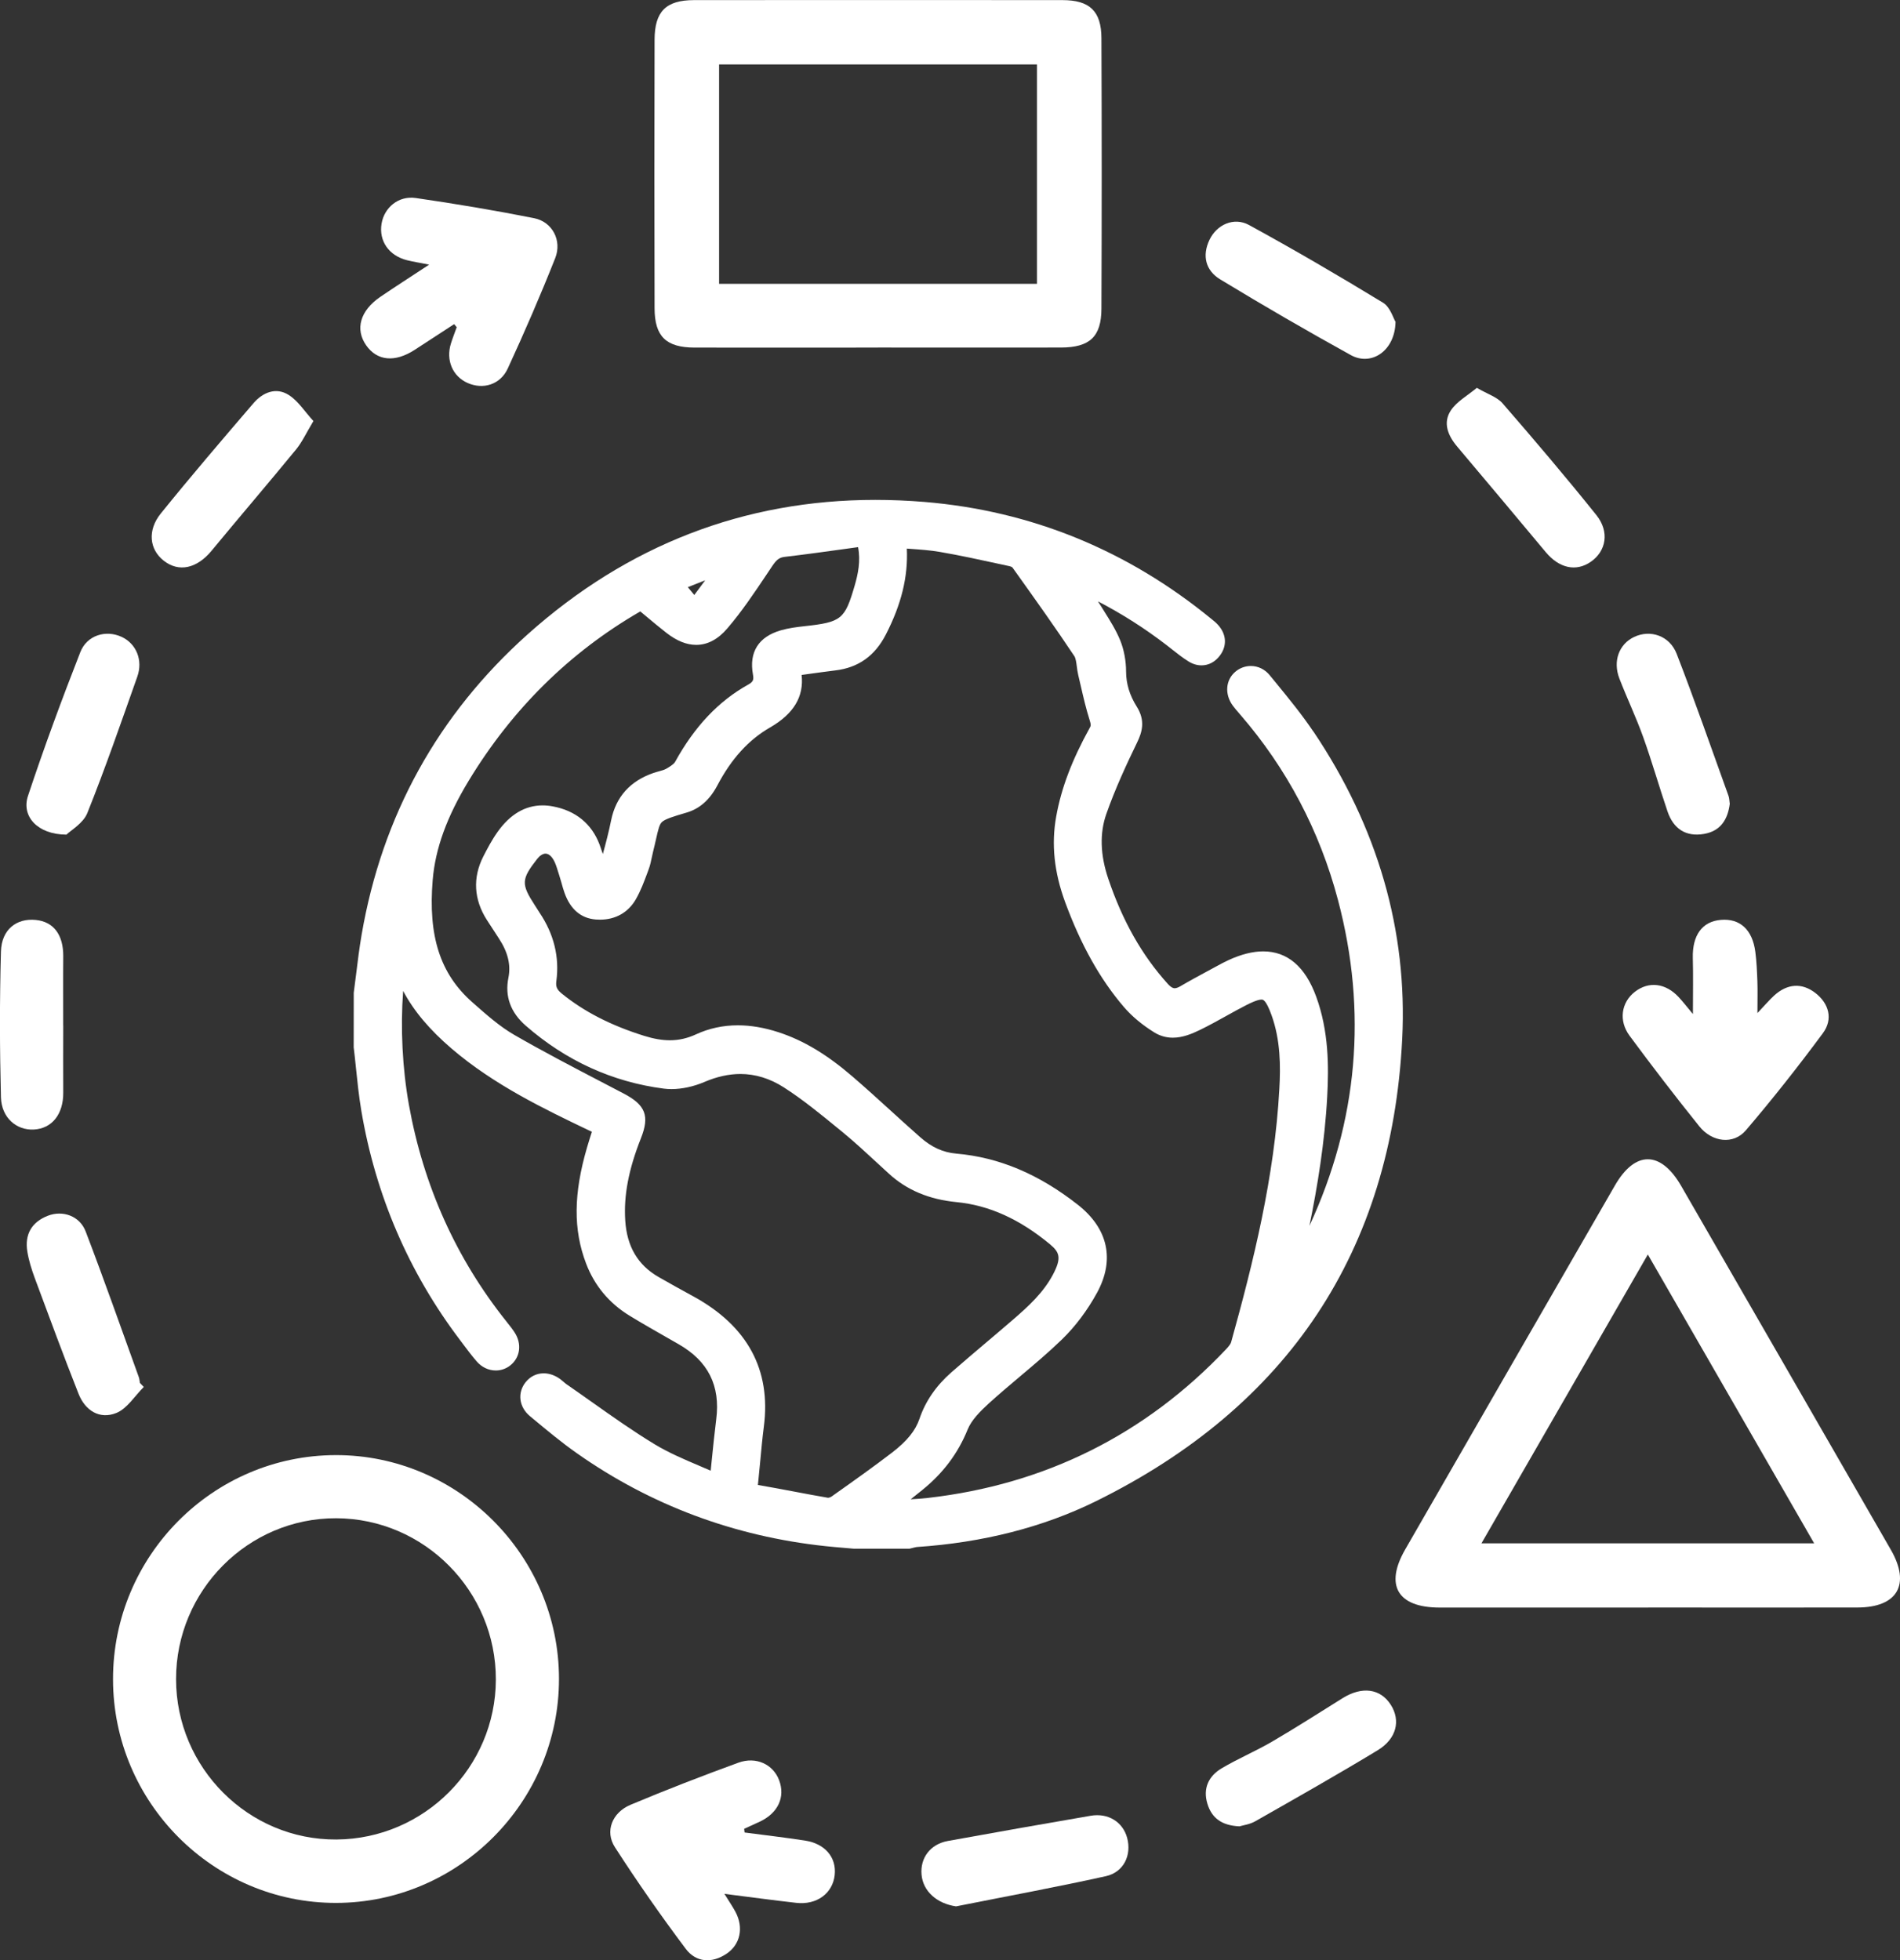
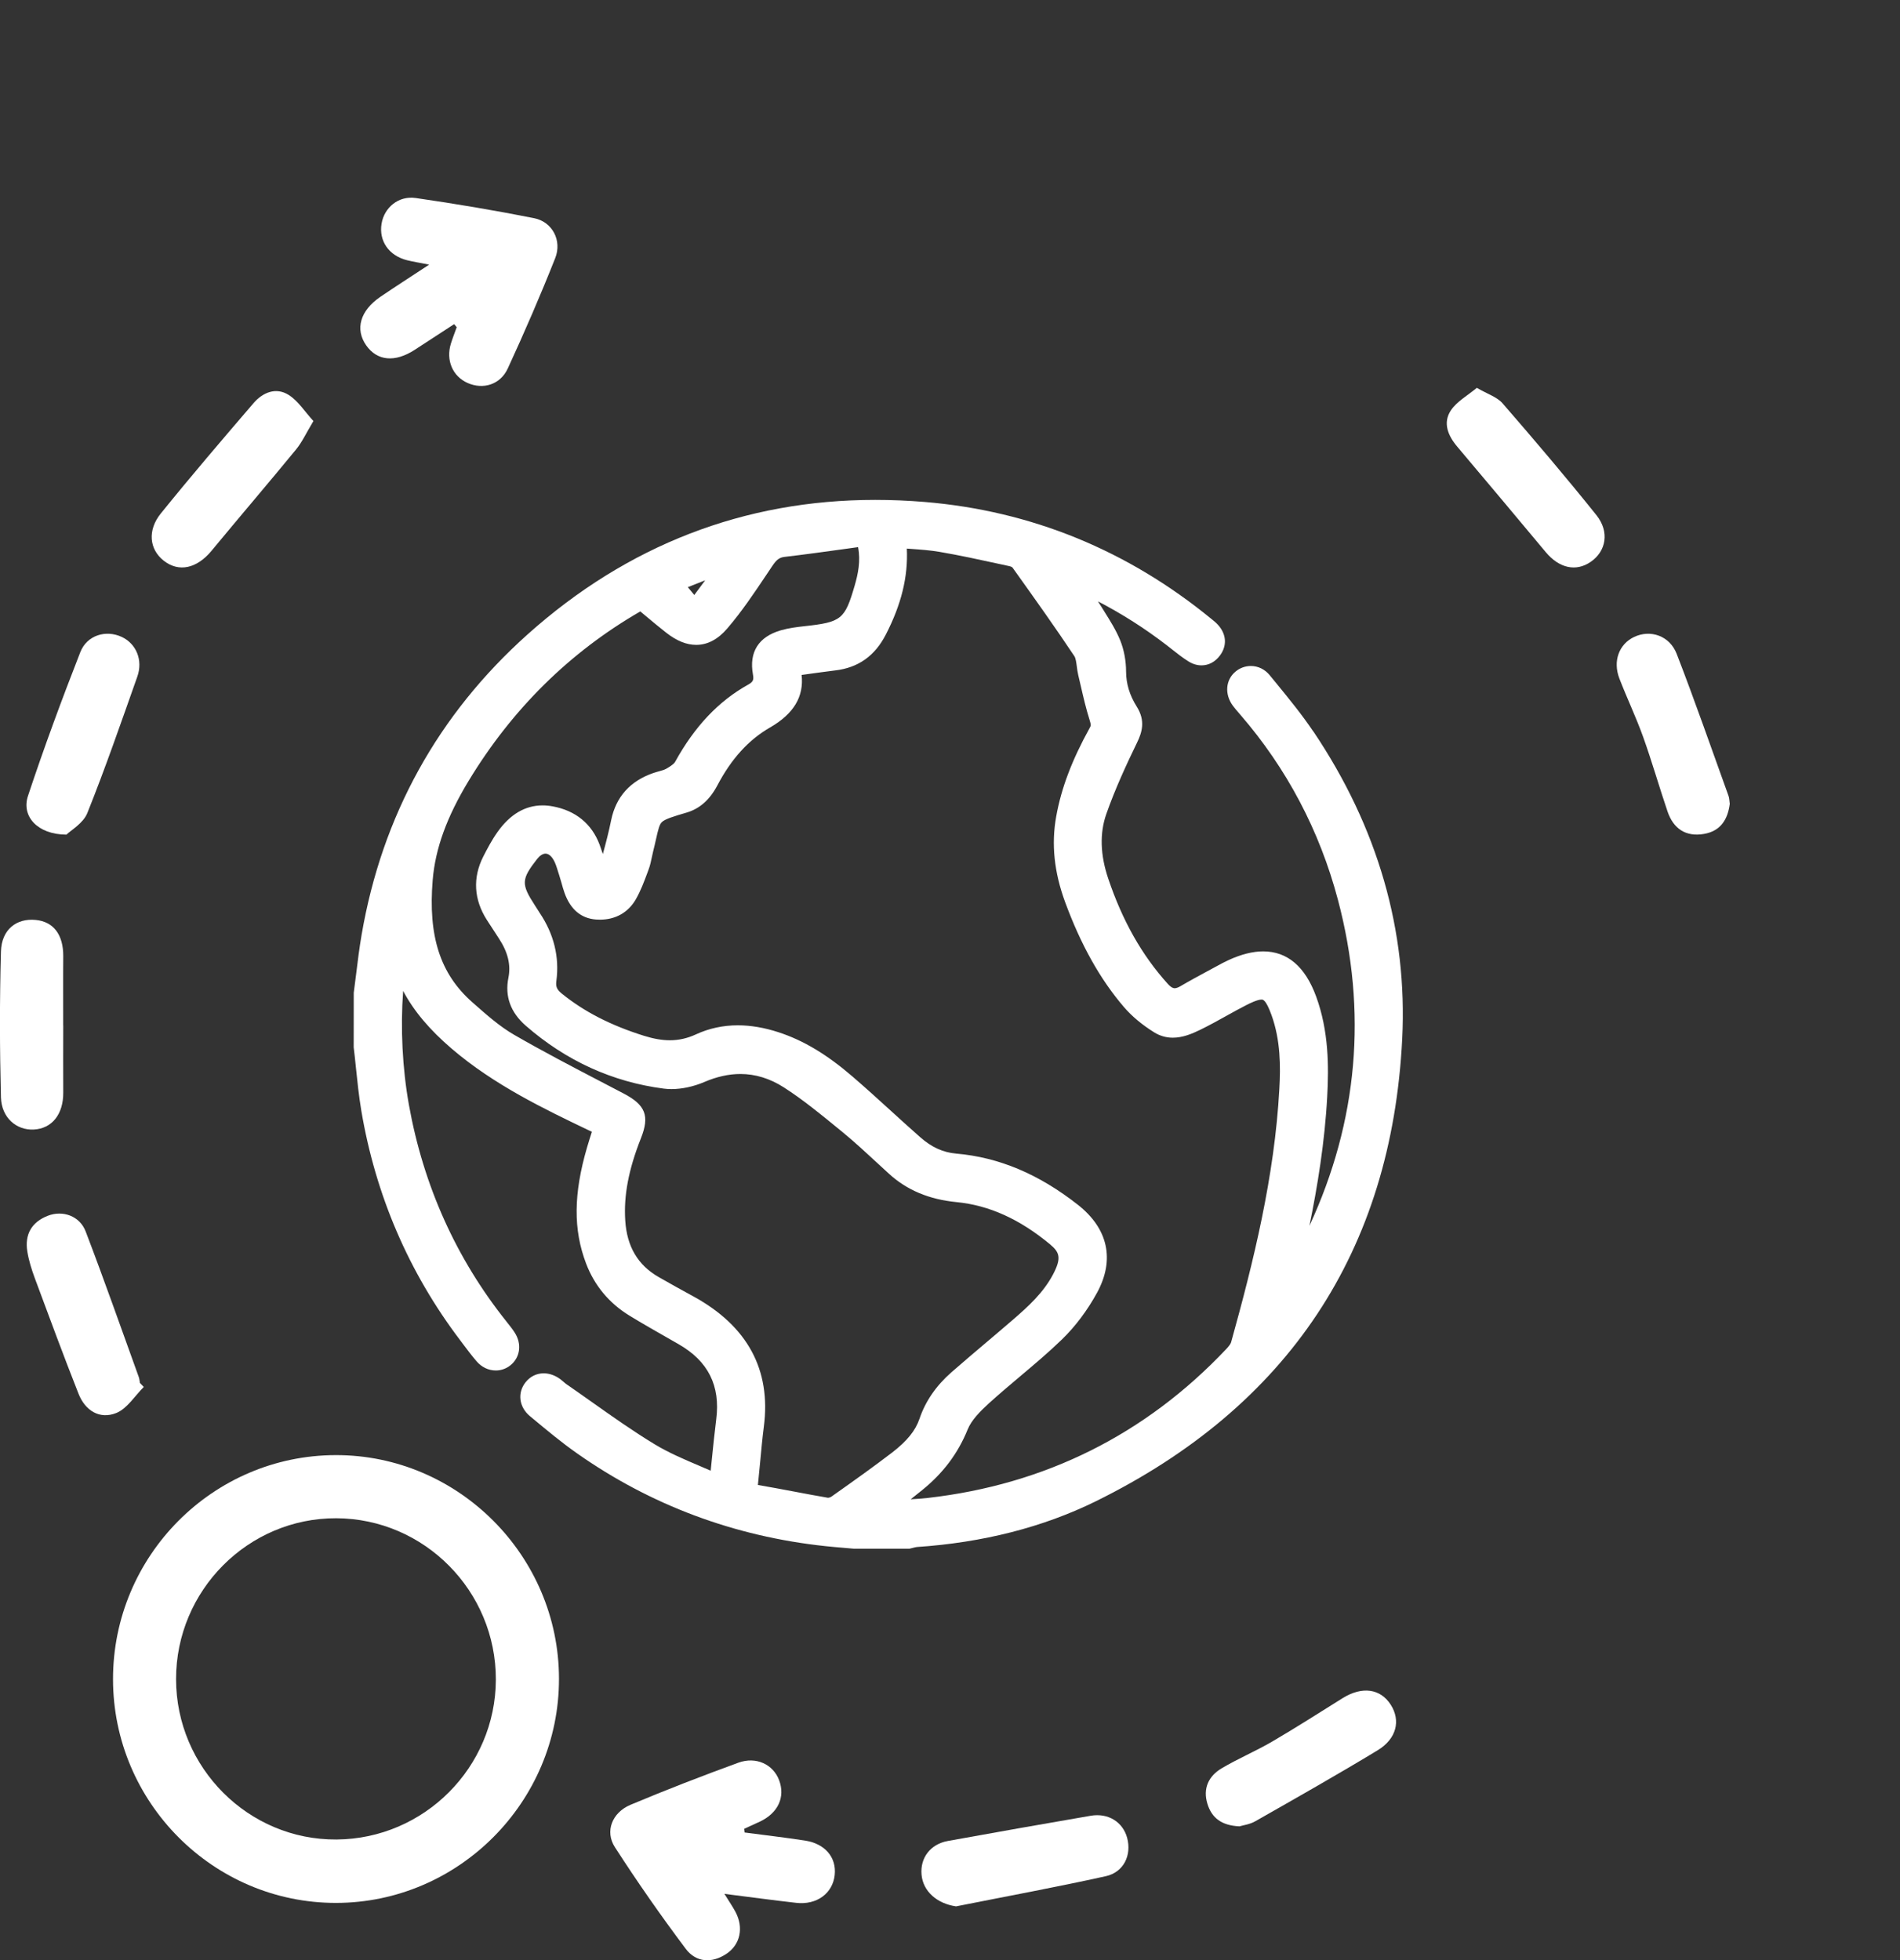
<svg xmlns="http://www.w3.org/2000/svg" id="Layer_1" viewBox="0 0 360.77 372.21">
  <rect x="0" y="0" width="360.77" height="372.21" fill="#333333" stroke="none" />
  <defs fill="#ffffff">
    <style>.cls-1{stroke-width:0px;}</style>
  </defs>
-   <path class="cls-1" d="m166.69,66c-11.6,0-23.2.02-34.8,0-5.4-.01-7.58-2.1-7.6-7.45-.05-17-.05-33.99,0-50.99.01-5.4,2.17-7.53,7.49-7.54,23.32-.02,46.64-.02,69.96,0,5.16,0,7.38,2.09,7.4,7.23.07,17.12.07,34.24,0,51.36-.02,5.33-2.22,7.36-7.66,7.38-11.6.03-23.2,0-34.8,0Zm30.21-12.11V12.24h-60.36v41.65h60.36Z" fill="#ffffff" />
-   <path class="cls-1" d="m313,305.25c-13.22,0-26.45.01-39.67,0-7.96-.01-10.44-4.22-6.51-11.04,13.26-23.04,26.53-46.08,39.82-69.11,3.84-6.66,8.7-6.63,12.58.09,13.29,23.03,26.56,46.06,39.82,69.1,3.78,6.58,1.25,10.94-6.36,10.95-13.22.03-26.45,0-39.67,0Zm-.11-67.04c-10.67,18.52-21.02,36.49-31.59,54.84h63.17c-10.55-18.31-20.85-36.21-31.58-54.84Z" fill="#ffffff" />
  <path class="cls-1" d="m106.14,318.77c.02,23.37-19.04,42.53-42.32,42.56-23.3.03-42.35-19.07-42.36-42.48-.01-23.41,18.96-42.51,42.29-42.55,23.26-.04,42.38,19.11,42.39,42.48Zm-72.71.07c.01,16.84,13.76,30.57,30.47,30.45,16.65-.12,30.2-13.71,30.25-30.34.05-16.83-13.58-30.61-30.32-30.66-16.72-.05-30.41,13.71-30.4,30.55Z" fill="#ffffff" />
  <path class="cls-1" d="m141.39,347.96c3.82.5,7.64.95,11.44,1.53,3.83.58,6.03,3.2,5.66,6.56-.38,3.47-3.41,5.71-7.29,5.27-4.43-.5-8.84-1.1-13.65-1.71.83,1.35,1.53,2.36,2.11,3.44,1.58,2.98.91,6.2-1.73,7.95-2.8,1.86-5.78,1.63-7.72-.95-4.71-6.27-9.21-12.72-13.46-19.31-1.93-3-.52-6.56,2.95-8.03,6.76-2.84,13.61-5.49,20.49-8,3.4-1.24,6.61.33,7.74,3.3,1.22,3.23-.19,6.27-3.68,7.9-.98.46-1.97.9-2.95,1.35l.08.71Z" fill="#ffffff" />
  <path class="cls-1" d="m86.23,61.55c-2.5,1.63-4.99,3.26-7.49,4.88-3.77,2.44-7.14,2.11-9.22-.87-2.13-3.06-1.14-6.57,2.69-9.19,2.86-1.95,5.78-3.81,9.28-6.12-1.85-.37-3.04-.55-4.21-.84-3.45-.87-5.37-3.66-4.83-6.94.51-3.06,3.21-5.35,6.5-4.87,7.52,1.09,15.02,2.35,22.47,3.83,3.46.69,5.33,4.24,4,7.59-2.8,7.07-5.83,14.06-9.01,20.96-1.43,3.09-4.7,4.03-7.62,2.74-2.85-1.26-4.16-4.33-3.17-7.49.33-1.05.73-2.07,1.1-3.1-.17-.2-.34-.4-.5-.6Z" fill="#ffffff" />
-   <path class="cls-1" d="m321.45,192.56c0-3.96.07-7.32-.02-10.67-.1-4.3,1.77-6.92,5.32-7.22,3.63-.31,6,1.85,6.55,6.08.24,1.85.32,3.73.39,5.6.06,1.69.01,3.38.01,6.01,1.54-1.62,2.31-2.54,3.18-3.33,2.46-2.24,5.23-2.48,7.81-.49,2.59,2,3.41,4.97,1.44,7.64-4.67,6.31-9.54,12.49-14.64,18.46-2.35,2.75-6.4,2.26-8.83-.77-4.53-5.64-8.94-11.38-13.24-17.2-2.13-2.88-1.56-6.35,1-8.34,2.64-2.05,5.84-1.68,8.34,1.02.83.9,1.58,1.87,2.69,3.2Z" fill="#ffffff" />
  <path class="cls-1" d="m59.51,79.95c-1.38,2.3-2.15,4-3.29,5.39-5.3,6.46-10.74,12.81-16.06,19.25-2.78,3.36-6.2,4.14-9.08,1.87-2.71-2.13-3.14-5.76-.53-8.98,5.72-7.08,11.64-14,17.57-20.91,1.76-2.05,4.27-3.11,6.69-1.58,1.8,1.13,3.05,3.16,4.7,4.96Z" fill="#ffffff" />
  <path class="cls-1" d="m280.41,73.64c2.04,1.19,3.86,1.74,4.91,2.96,6.05,6.97,12.03,14.01,17.8,21.21,2.54,3.17,1.85,6.86-1.07,8.87-2.8,1.93-5.98,1.22-8.53-1.82-5.6-6.7-11.2-13.4-16.84-20.07-1.76-2.09-2.74-4.51-1.2-6.85,1.12-1.7,3.15-2.8,4.93-4.29Z" fill="#ffffff" />
-   <path class="cls-1" d="m264.98,61.11c-.09,5.52-4.59,8.47-8.48,6.32-8.37-4.62-16.64-9.42-24.81-14.38-2.75-1.67-3.49-4.47-2.03-7.52,1.37-2.87,4.63-4.38,7.51-2.8,8.6,4.7,17.07,9.65,25.44,14.75,1.36.83,1.94,2.93,2.37,3.63Z" fill="#ffffff" />
  <path class="cls-1" d="m27.31,263.35c-1.72,1.7-3.15,4.11-5.22,4.95-3.17,1.28-5.91-.45-7.17-3.63-2.88-7.29-5.59-14.64-8.32-21.99-.6-1.63-1.13-3.32-1.41-5.03-.53-3.25.81-5.6,3.9-6.8,2.81-1.09,6.04.02,7.17,2.97,3.51,9.17,6.76,18.44,10.1,27.68.12.34.14.73.21,1.1.24.25.49.51.73.76Z" fill="#ffffff" />
  <path class="cls-1" d="m12.61,158.48c-5.51-.01-8.58-3.5-7.3-7.34,3.05-9.19,6.41-18.29,9.94-27.31,1.27-3.25,4.88-4.27,7.84-2.9,2.77,1.28,4.1,4.41,2.98,7.56-3.07,8.67-6.07,17.37-9.49,25.9-.78,1.95-3.14,3.27-3.97,4.1Z" fill="#ffffff" />
  <path class="cls-1" d="m328.45,152.61c-.38,2.99-1.74,5.2-4.91,5.74-3.48.59-5.8-1.01-6.91-4.26-1.6-4.71-2.96-9.5-4.64-14.18-1.34-3.74-3.07-7.35-4.5-11.06-1.29-3.34-.06-6.57,2.83-7.92,3.04-1.42,6.69-.25,8.04,3.21,3.46,8.92,6.59,17.96,9.84,26.96.17.46.16.98.24,1.5Z" fill="#ffffff" />
  <path class="cls-1" d="m235.35,346.79c-3.42-.15-5.28-1.62-6.09-4.29-.89-2.91.23-5.26,2.71-6.73,3.1-1.84,6.46-3.25,9.58-5.07,4.52-2.64,8.93-5.47,13.37-8.24,3.71-2.31,7.19-1.84,9.16,1.25,1.9,2.98,1.12,6.44-2.48,8.63-7.67,4.65-15.48,9.07-23.27,13.5-1.04.59-2.33.75-2.98.95Z" fill="#ffffff" />
  <path class="cls-1" d="m12.01,194.72c0,4.24-.03,8.49,0,12.73.03,4.11-2.13,6.86-5.61,7.03-3.26.16-6.11-2.22-6.22-6.11-.24-9.23-.26-18.47,0-27.7.12-4.18,2.95-6.34,6.59-5.99,3.42.33,5.27,2.83,5.24,6.93-.04,4.37,0,8.74-.01,13.11Z" fill="#ffffff" />
  <path class="cls-1" d="m181.51,361.98c-3.55-.51-6.26-2.82-6.53-6.04-.27-3.18,1.69-5.77,4.99-6.37,9.03-1.64,18.08-3.23,27.13-4.79,3.31-.57,6.1,1.17,6.92,4.19.88,3.26-.62,6.53-4.06,7.29-9.44,2.09-18.96,3.84-28.45,5.73Z" fill="#ffffff" />
  <path class="cls-1" d="m249.37,138.9c-2.14-3.18-4.59-6.18-6.96-9.08l-1.32-1.61c-.9-1.11-2.2-1.75-3.58-1.75-1.06,0-2.11.38-2.93,1.08-1.87,1.57-2.08,4.27-.51,6.43.38.52.79.99,1.19,1.45l.24.28c8.83,10.2,15.07,22.03,18.55,35.17,5.62,21.21,3.79,42.01-5.42,61.9,1.53-7.45,2.92-15.93,3.38-24.56.31-5.7.3-12.41-2.09-18.96-2.08-5.71-5.47-8.6-10.08-8.6-1.95,0-4.13.55-6.49,1.62-.85.39-1.65.82-2.43,1.25l-1.85,1c-1.63.88-3.31,1.79-4.94,2.75-.43.25-.8.38-1.08.38-.14,0-.56,0-1.31-.83-4.92-5.44-8.62-11.99-11.32-20.02-1.51-4.48-1.63-8.59-.36-12.22,1.69-4.82,3.91-9.59,5.86-13.61.95-1.95,1.59-4.13-.06-6.77-1.37-2.18-2.03-4.36-2.04-6.66,0-2.09-.41-4.21-1.12-5.96-.8-1.95-1.92-3.73-3-5.45l-.49-.79c-.24-.38-.48-.77-.73-1.15,4.57,2.37,8.95,5.16,13.06,8.33.33.25.66.51.98.77.99.78,2.01,1.59,3.13,2.29.81.51,1.65.76,2.5.76,1.35,0,2.59-.66,3.49-1.87,1.38-1.85,1.25-4.02-.35-5.8-.35-.4-.74-.71-1.08-.99l-.1-.08c-15.96-13.11-34.31-20.61-54.55-22.29-3.15-.26-6.31-.39-9.38-.39-24.85,0-47.05,8.59-65.99,25.53-17.04,15.24-27.65,34.44-31.53,57.06-.43,2.51-.75,5.07-1.05,7.55-.14,1.15-.28,2.3-.44,3.44v.11s-.01,10.16-.01,10.16v.1c.16,1.24.28,2.49.41,3.73.28,2.71.57,5.51,1.03,8.26,2.71,16.08,9.02,30.76,18.77,43.62l.6.8c.8,1.06,1.62,2.16,2.52,3.2.97,1.13,2.27,1.75,3.65,1.75,1.02,0,1.99-.34,2.8-1,1.85-1.5,2.18-4.05.79-6.2-.44-.69-.94-1.31-1.42-1.91l-.17-.22c-9.51-11.91-15.73-25.74-18.49-41.09-1.25-6.98-1.62-14.59-1.1-21.65,2.02,3.81,5.03,7.38,9.21,10.96,8.07,6.91,17.63,11.48,26.06,15.52l.57.27c-.32.99-.63,1.97-.92,2.96-2.58,8.83-2.63,15.63-.18,22.06,1.6,4.2,4.39,7.54,8.27,9.91,2.37,1.45,4.82,2.84,7.18,4.19l2.1,1.2c5.63,3.22,7.97,7.89,7.16,14.26-.33,2.63-.6,5.27-.88,8.06-.06.56-.11,1.13-.17,1.71-.7-.3-1.4-.6-2.09-.9-3.04-1.29-5.91-2.52-8.54-4.11-4.06-2.46-8.04-5.27-11.88-7.99-1.63-1.15-3.25-2.3-4.89-3.43-.17-.12-.33-.26-.49-.4-.21-.18-.42-.36-.64-.53-1-.74-2.1-1.13-3.18-1.13-1.34,0-2.55.59-3.42,1.67-1.62,2.01-1.28,4.72.79,6.45l.59.49c2.68,2.23,5.44,4.53,8.36,6.58,13.99,9.84,29.84,15.77,47.13,17.62,1.23.13,2.45.24,3.68.34l1.73.15h10.59l.18-.04c.18-.04.36-.08.53-.13.27-.07.52-.13.7-.15,12.54-.84,23.96-3.76,33.93-8.66,36.6-18.02,56.19-47.55,58.22-87.78,1.04-20.57-4.63-40.22-16.85-58.4Zm-15.6,115.95c-.09.31-.4.75-.93,1.31-15.32,16.22-34.38,25.73-56.65,28.27-1.07.12-2.17.2-3.27.26.73-.58,1.44-1.15,2.15-1.72,4.01-3.23,6.84-7.01,8.67-11.54.72-1.78,2.37-3.44,4.04-4.97,1.91-1.73,3.93-3.43,5.88-5.08,2.66-2.24,5.41-4.55,7.97-7.03,2.54-2.46,4.85-5.54,6.68-8.89,3.4-6.24,2.11-12.17-3.64-16.69-7.42-5.83-14.97-9.01-23.1-9.72-2.51-.22-4.69-1.21-6.86-3.13-1.89-1.67-3.76-3.36-5.62-5.06-2.34-2.13-4.76-4.33-7.2-6.43-4.88-4.21-9.35-6.89-14.09-8.43-2.66-.87-5.25-1.31-7.7-1.31-2.81,0-5.47.58-7.93,1.71-1.64.76-3.27,1.13-4.98,1.13-1.48,0-3.08-.28-4.88-.84-6.33-1.98-11.44-4.61-15.63-8.02-.94-.76-1.18-1.32-1.04-2.38.61-4.56-.46-8.93-3.18-12.97-.18-.27-.35-.54-.52-.82-.13-.2-.26-.41-.39-.61-2.62-4.03-2.57-4.93.43-8.77.51-.65,1.09-1.03,1.6-1.03.71,0,1.25.71,1.5,1.14.36.59.6,1.36.85,2.17.09.29.18.57.27.85.15.46.29.94.42,1.41.17.62.35,1.27.58,1.91,1.12,3.11,3.11,4.8,5.93,5.03.27.02.53.03.79.03,2.96,0,5.37-1.37,6.8-3.85.94-1.63,1.58-3.37,2.21-5.06l.22-.6c.3-.79.46-1.58.62-2.34.07-.33.14-.66.22-.99.23-.91.4-1.69.56-2.38.46-2.04.67-2.89,1.15-3.33.6-.56,2.16-1.05,4.66-1.78,2.49-.73,4.41-2.43,5.86-5.18,2.66-5.05,5.93-8.65,10.02-11,4.46-2.57,6.43-5.84,5.97-9.96.32-.04.64-.09.95-.13,1.88-.26,3.67-.51,5.46-.73,4.36-.52,7.51-2.76,9.6-6.84,2.93-5.71,4.22-10.94,3.97-16.29.24.02.47.03.71.05,1.94.14,3.77.27,5.55.58,3.75.64,7.54,1.47,11.22,2.27l1.98.43c.29.06.54.2.57.23l.69.96c3.69,5.17,7.51,10.53,11.08,15.89.27.4.37,1.19.47,1.95.07.53.14,1.08.27,1.63.16.69.32,1.37.48,2.06.49,2.13,1,4.34,1.68,6.49.3.94.25,1.1.04,1.47-3.39,6.13-5.42,11.49-6.38,16.86-.95,5.26-.39,10.58,1.7,16.27,3,8.14,6.65,14.65,11.16,19.91,1.51,1.76,3.45,3.38,5.77,4.82,1.07.66,2.25,1,3.51,1,1.88,0,3.63-.73,5.25-1.52,1.67-.82,3.3-1.72,4.88-2.6,1.27-.71,2.59-1.44,3.89-2.1.5-.25,2.01-1.02,2.83-1.02.27,0,.82,0,1.88,2.91,1.74,4.79,1.74,9.79,1.5,14.04-.9,16.65-4.94,32.97-9.16,48.12Zm-75.91,29.34c-.16.11-.46.21-.65.21-2.17-.37-4.34-.78-6.5-1.19-2.26-.43-4.53-.85-6.8-1.24,0-.03,0-.06.01-.1.16-1.5.3-3,.44-4.5.2-2.14.4-4.35.68-6.49,1.39-10.77-3.1-19.08-13.35-24.7l-.42-.23c-2.05-1.12-4.17-2.29-6.22-3.47-3.94-2.27-6.01-5.77-6.33-10.72-.31-4.75.64-9.72,2.98-15.63,1.68-4.24.88-6.31-3.28-8.49-1.44-.75-2.87-1.5-4.31-2.25-5.45-2.84-11.08-5.78-16.47-8.89-2.75-1.58-5.28-3.83-7.73-5.99l-.27-.24c-6.06-5.36-8.37-12.51-7.48-23.18.5-5.97,2.67-11.96,6.83-18.83,8.25-13.62,19.21-24.44,32.59-32.16.36.3.72.6,1.07.89,1.32,1.1,2.57,2.15,3.84,3.14,1.99,1.56,3.86,2.32,5.71,2.32,2.15,0,4.13-1.05,5.9-3.12,2.77-3.23,5.16-6.81,7.48-10.27l1.09-1.63c.8-1.18,1.34-1.58,2.33-1.69,3.68-.43,7.43-.95,11.05-1.45.96-.13,1.92-.27,2.88-.4.51,2.66,0,5.08-.65,7.32-1.87,6.42-2.5,6.93-9.59,7.7-1.35.15-2.91.34-4.41.77-4.25,1.23-6.08,4.13-5.31,8.39.19,1.05.02,1.41-.93,1.94-5.61,3.13-10.14,7.92-13.85,14.65-.28.51-1.31,1.1-1.7,1.32-.35.2-.84.33-1.37.48-.35.1-.7.19-1.04.31-4.42,1.52-7.12,4.53-8.03,8.95-.44,2.18-1.01,4.37-1.58,6.44-.2-.59-.4-1.19-.62-1.78-1.48-3.95-4.56-6.47-8.92-7.27-.64-.12-1.28-.18-1.9-.18-3.31,0-6.19,1.7-8.56,5.05-1.1,1.55-1.97,3.22-2.71,4.67-2.03,4-1.79,8.16.68,12.02.66,1.02,1.32,2.04,1.99,3.06l.31.48c1.7,2.58,2.29,5.01,1.8,7.44-.71,3.52.4,6.59,3.29,9.11,7.65,6.67,16.47,10.69,26.22,11.95.47.06.95.09,1.45.09,1.99,0,4.22-.48,6.27-1.36,2.33-1,4.63-1.51,6.82-1.51,2.83,0,5.59.85,8.21,2.52,3.67,2.35,7.16,5.22,10.54,7.99l.66.54c2.32,1.9,4.57,4,6.76,6.02.66.61,1.32,1.23,1.99,1.83,3.42,3.14,7.64,4.92,12.88,5.43,6.18.6,11.99,3.23,17.77,8.03,1.82,1.52,2.18,2.61.54,5.72-1.82,3.44-4.66,6.04-7.65,8.62-1.62,1.4-3.25,2.78-4.88,4.16-2.22,1.88-4.52,3.83-6.75,5.78-2.9,2.54-4.94,5.5-6.06,8.81-.77,2.27-2.37,4.25-5.19,6.42-3.53,2.71-7.24,5.34-10.83,7.88l-.7.5Zm-27.25-172.7l3.29-1.3-2.07,2.79-1.22-1.48Z" fill="#ffffff" />
</svg>